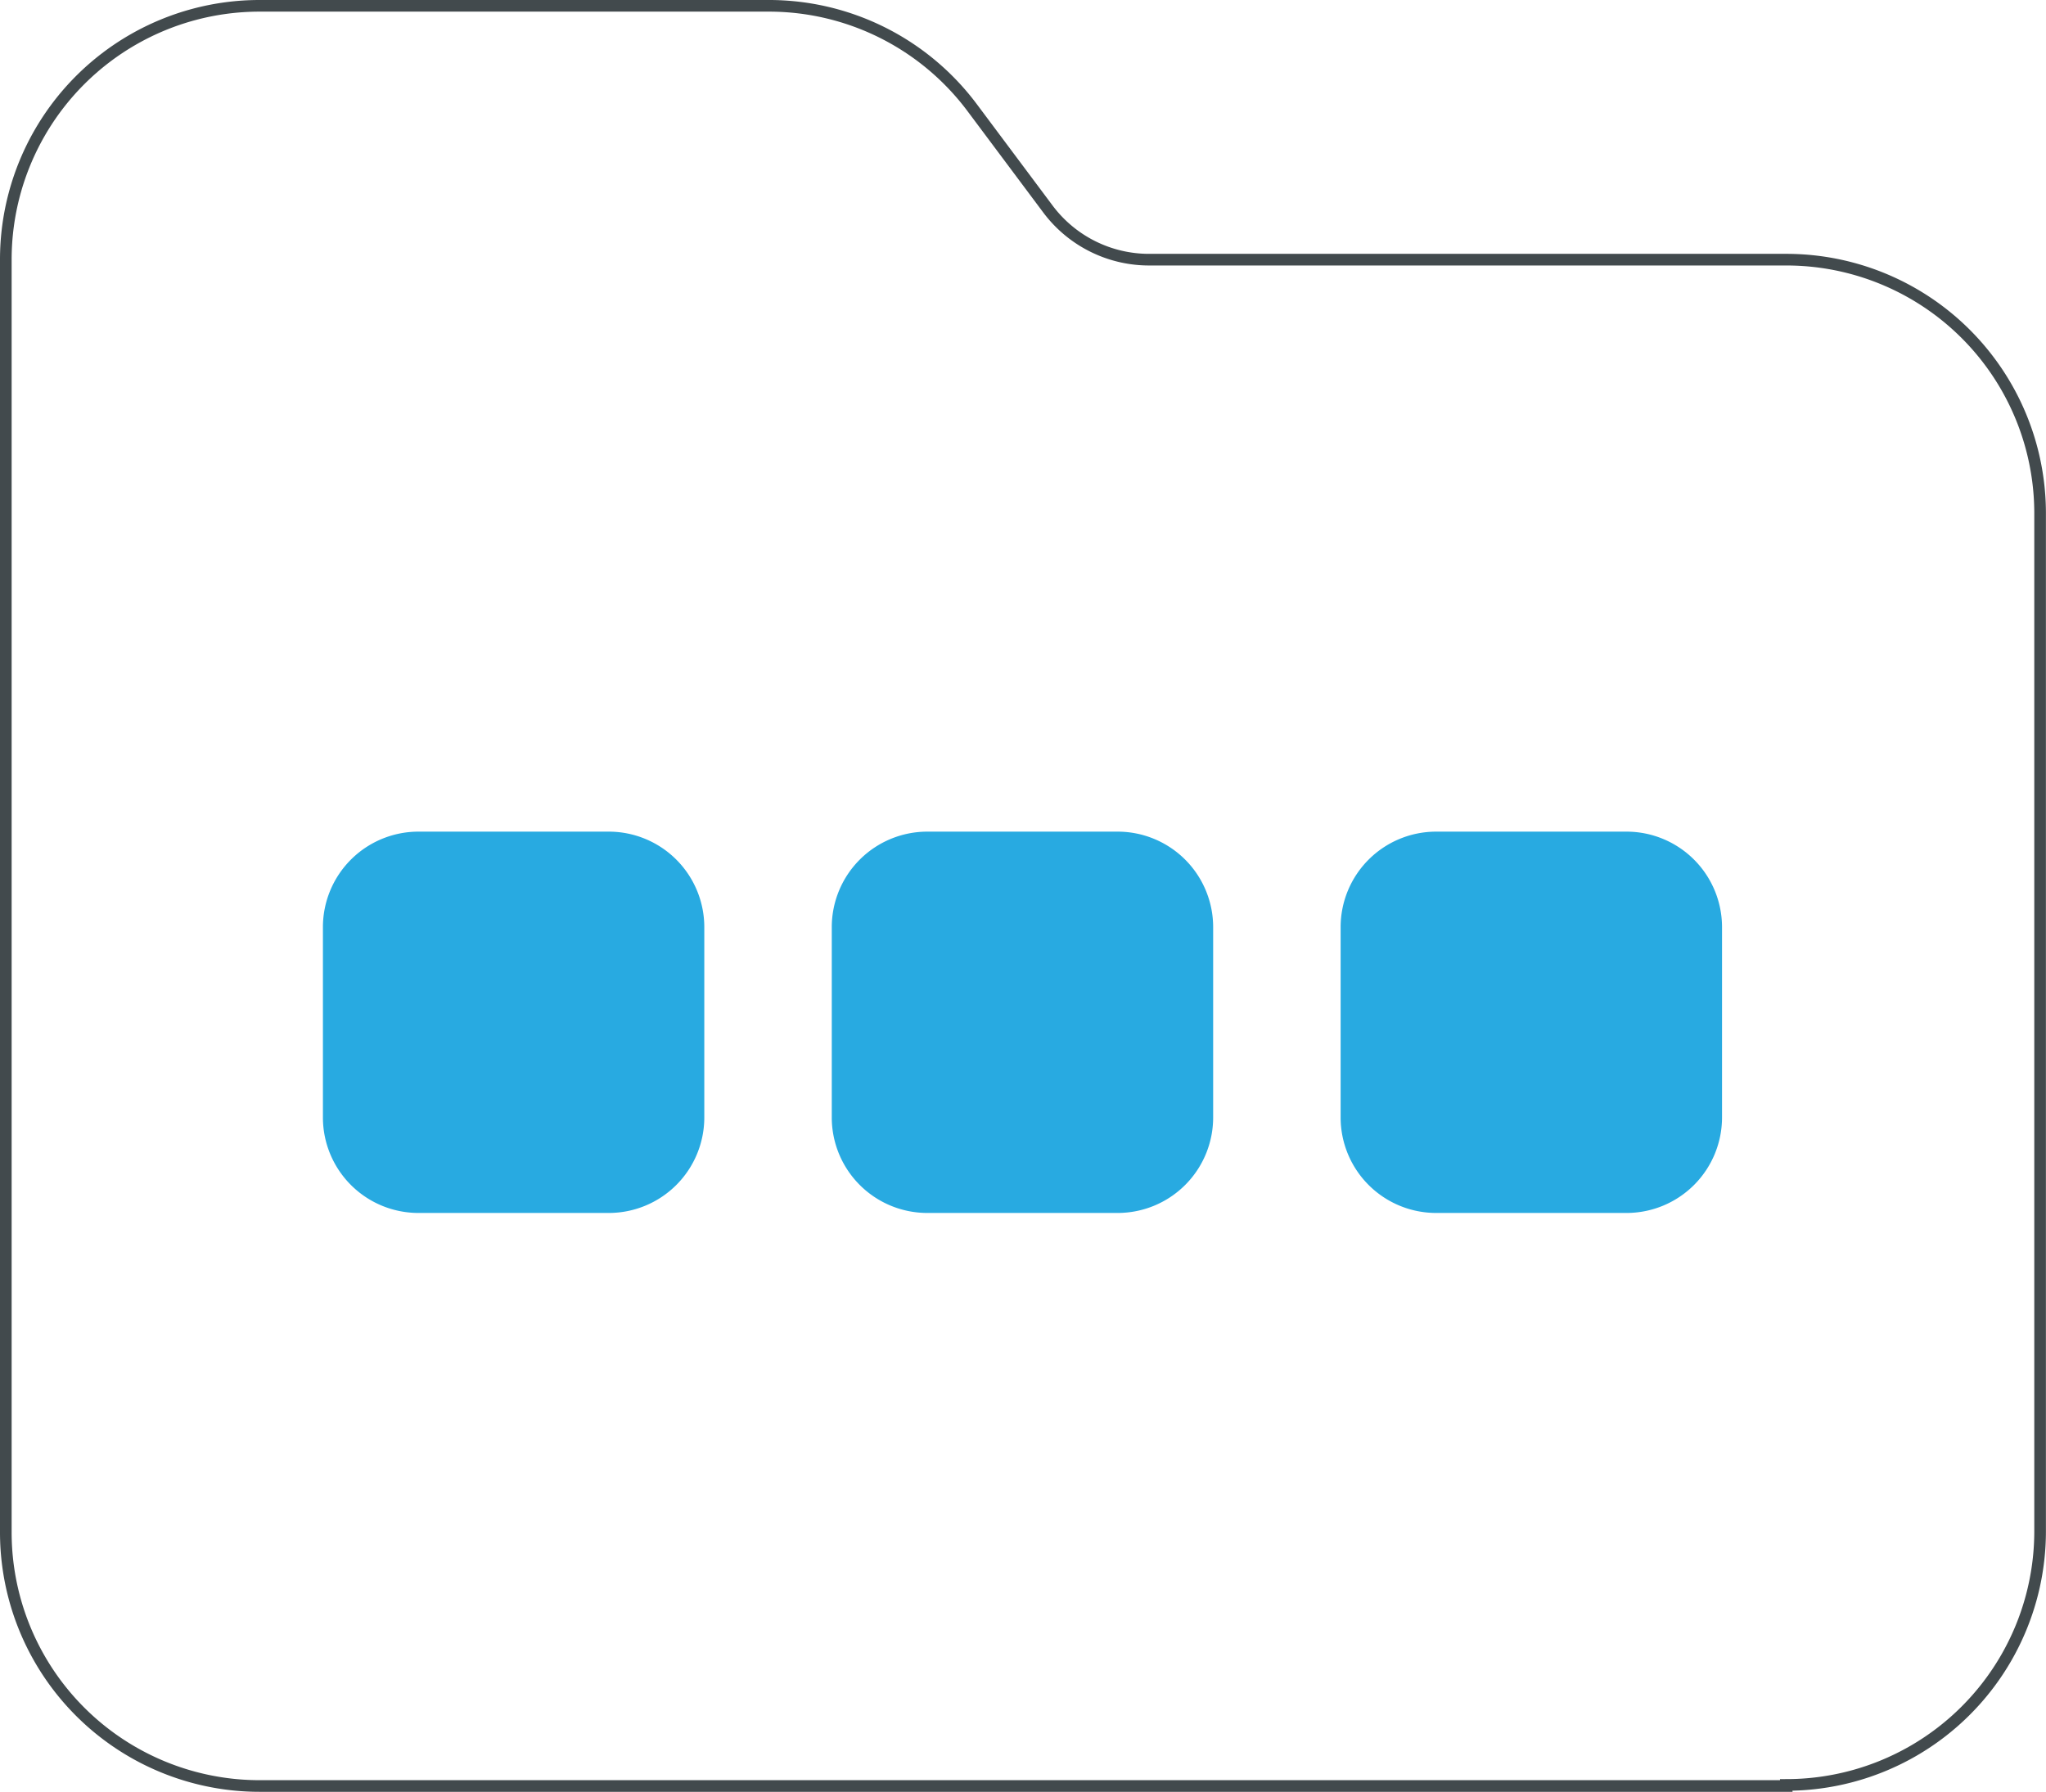
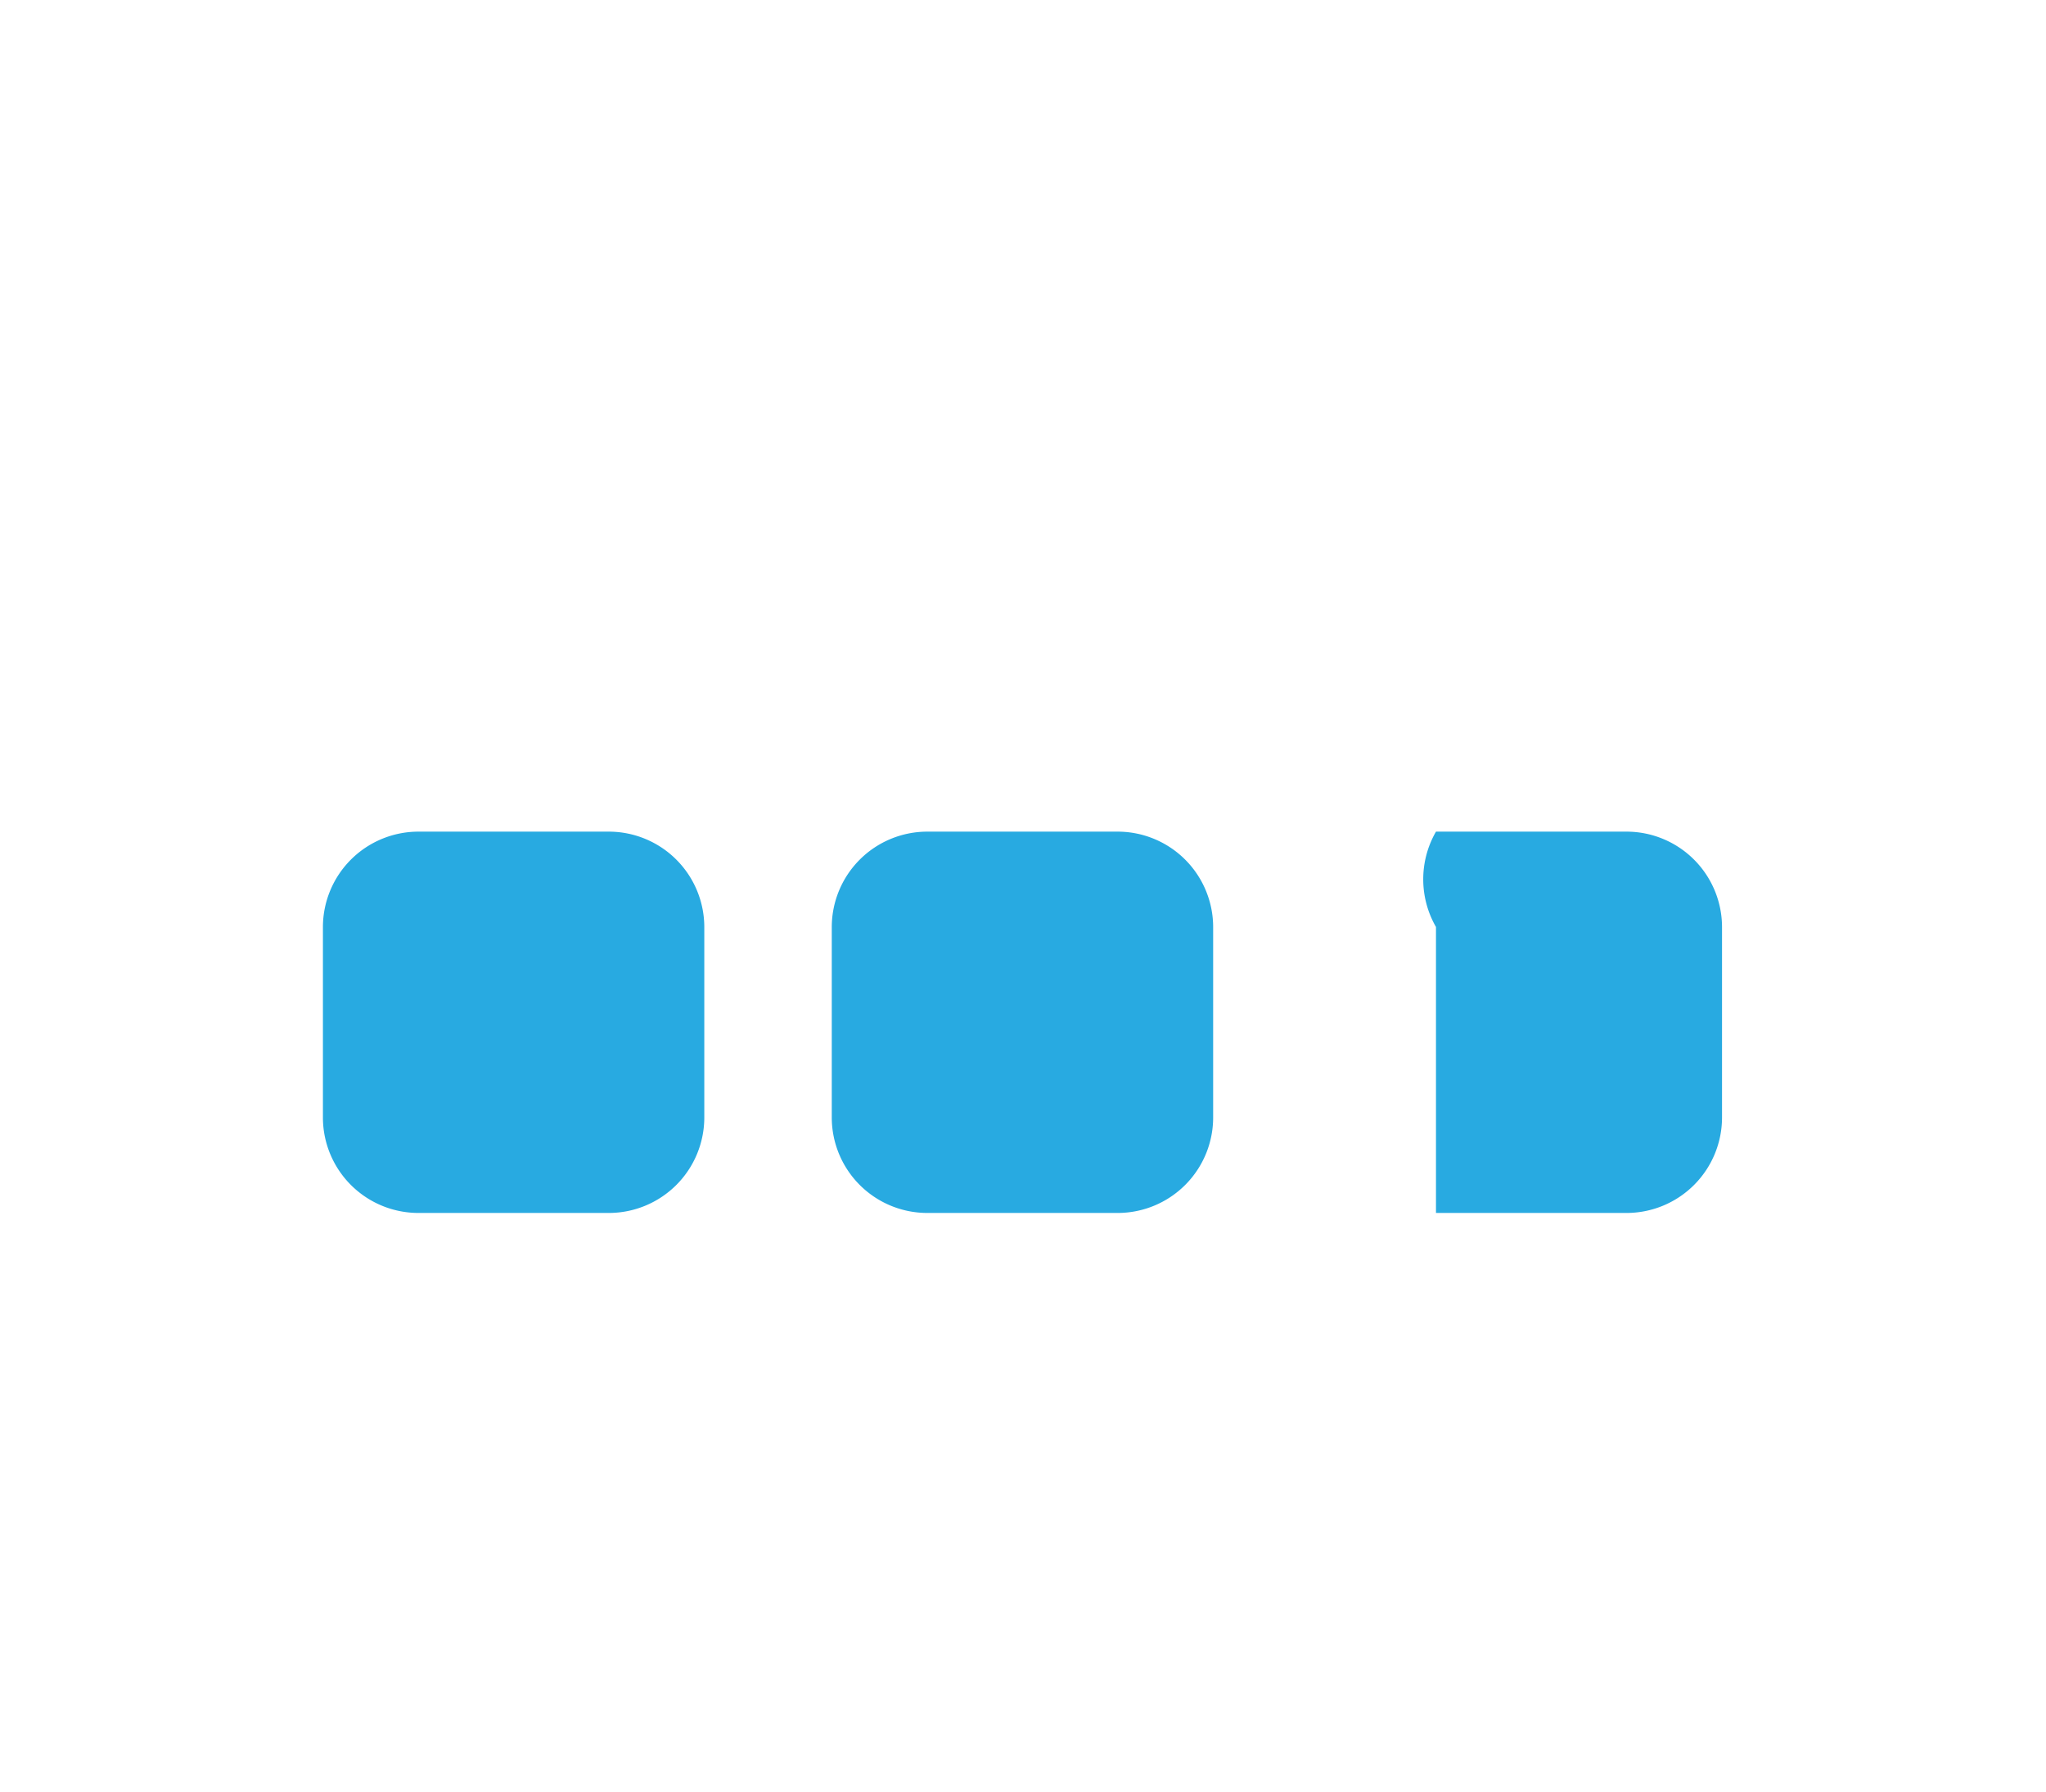
<svg xmlns="http://www.w3.org/2000/svg" width="131.838" height="115.478" viewBox="0 0 131.838 115.478">
  <g id="icons-08" transform="translate(0.375 0.375)">
-     <path id="Path_90520" data-name="Path 90520" d="M75.282,9.82H87.57a6.157,6.157,0,0,1,6.144,6.144V28.251a6.157,6.157,0,0,1-6.144,6.144H75.282a6.157,6.157,0,0,1-6.144-6.144V15.964A6.157,6.157,0,0,1,75.282,9.82ZM36.349,15.964A6.157,6.157,0,0,1,42.493,9.82H54.78a6.157,6.157,0,0,1,6.144,6.144V28.251a6.157,6.157,0,0,1-6.144,6.144H42.493a6.157,6.157,0,0,1-6.144-6.144Zm-32.789,0A6.157,6.157,0,0,1,9.7,9.82H21.991a6.157,6.157,0,0,1,6.144,6.144V28.251a6.157,6.157,0,0,1-6.144,6.144H9.7A6.157,6.157,0,0,1,3.56,28.251Z" transform="translate(16.873 43.402)" fill="#28aae1" />
-     <path id="Path_90521" data-name="Path 90521" d="M115.328,116.838H16.96A16.351,16.351,0,0,1,.6,100.478V18.47A16.351,16.351,0,0,1,16.96,2.11H49.75A16.347,16.347,0,0,1,62.865,8.668l4.9,6.558a8.141,8.141,0,0,0,6.558,3.244h41a16.351,16.351,0,0,1,16.36,16.36v65.579a16.351,16.351,0,0,1-16.36,16.36Z" transform="translate(-0.6 -2.11)" fill="none" stroke="#424a4d" stroke-width="0.75" />
+     <path id="Path_90520" data-name="Path 90520" d="M75.282,9.82H87.57a6.157,6.157,0,0,1,6.144,6.144V28.251a6.157,6.157,0,0,1-6.144,6.144H75.282V15.964A6.157,6.157,0,0,1,75.282,9.82ZM36.349,15.964A6.157,6.157,0,0,1,42.493,9.82H54.78a6.157,6.157,0,0,1,6.144,6.144V28.251a6.157,6.157,0,0,1-6.144,6.144H42.493a6.157,6.157,0,0,1-6.144-6.144Zm-32.789,0A6.157,6.157,0,0,1,9.7,9.82H21.991a6.157,6.157,0,0,1,6.144,6.144V28.251a6.157,6.157,0,0,1-6.144,6.144H9.7A6.157,6.157,0,0,1,3.56,28.251Z" transform="translate(16.873 43.402)" fill="#28aae1" />
  </g>
</svg>